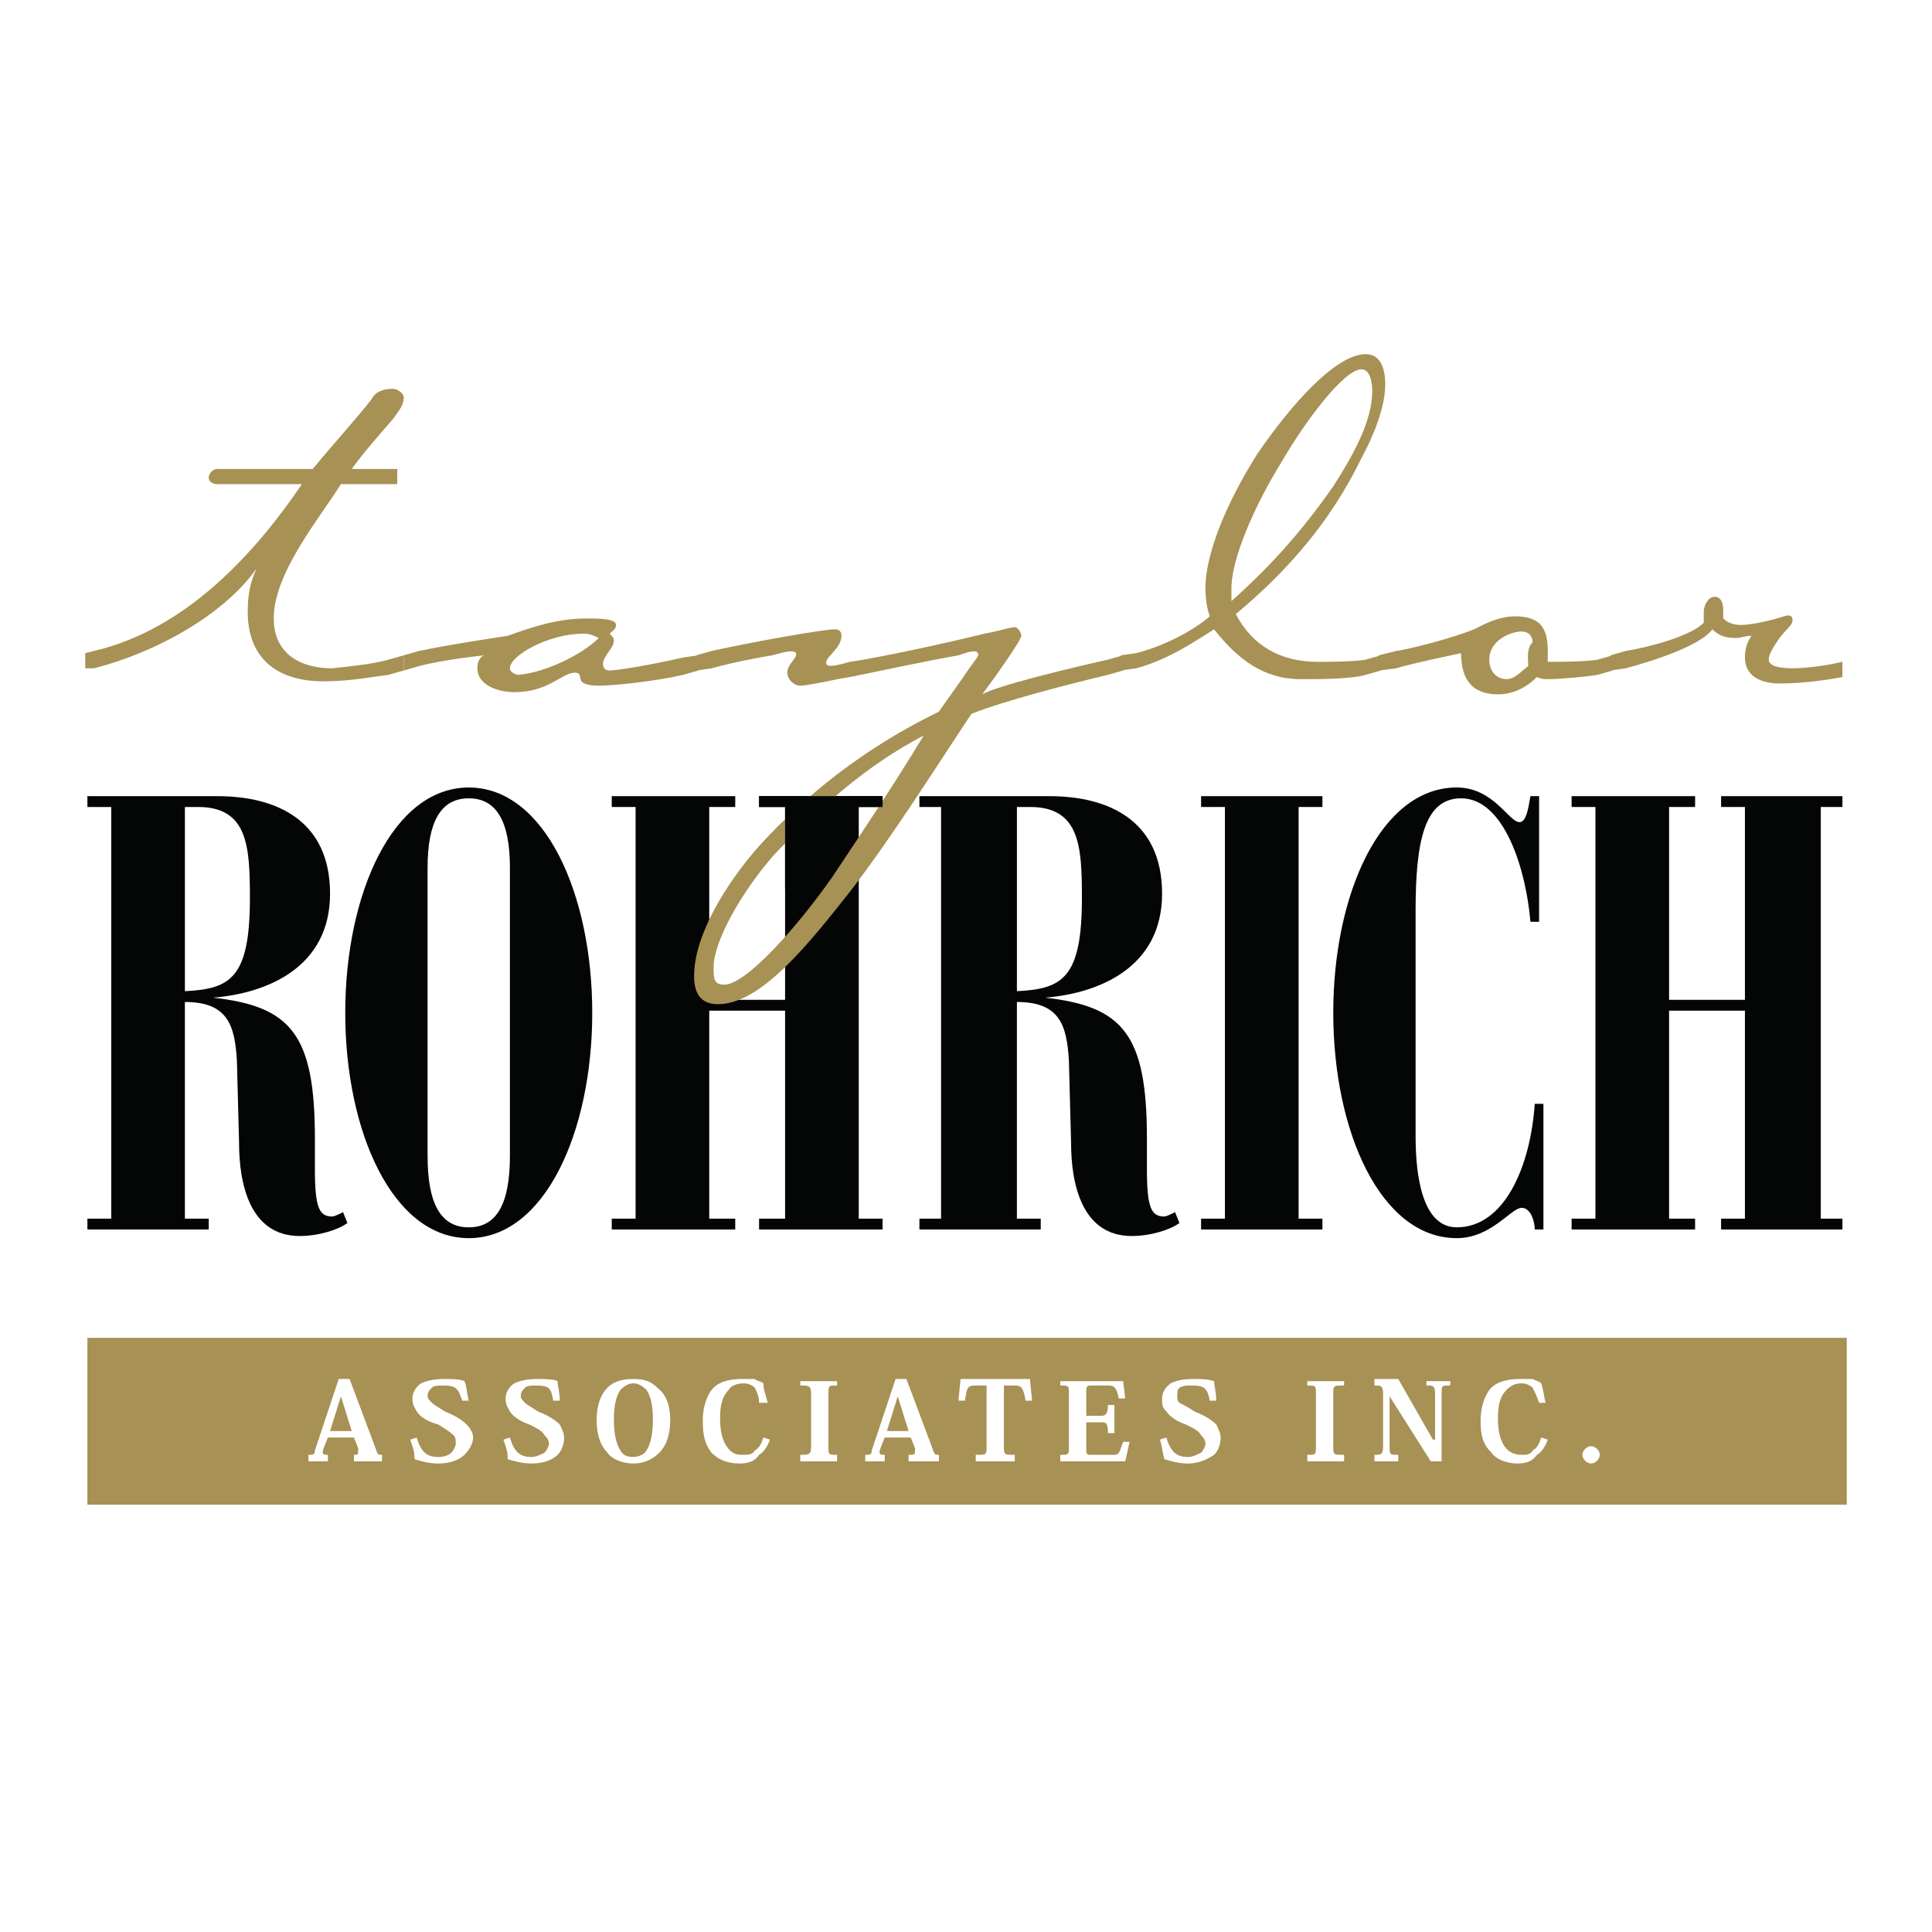
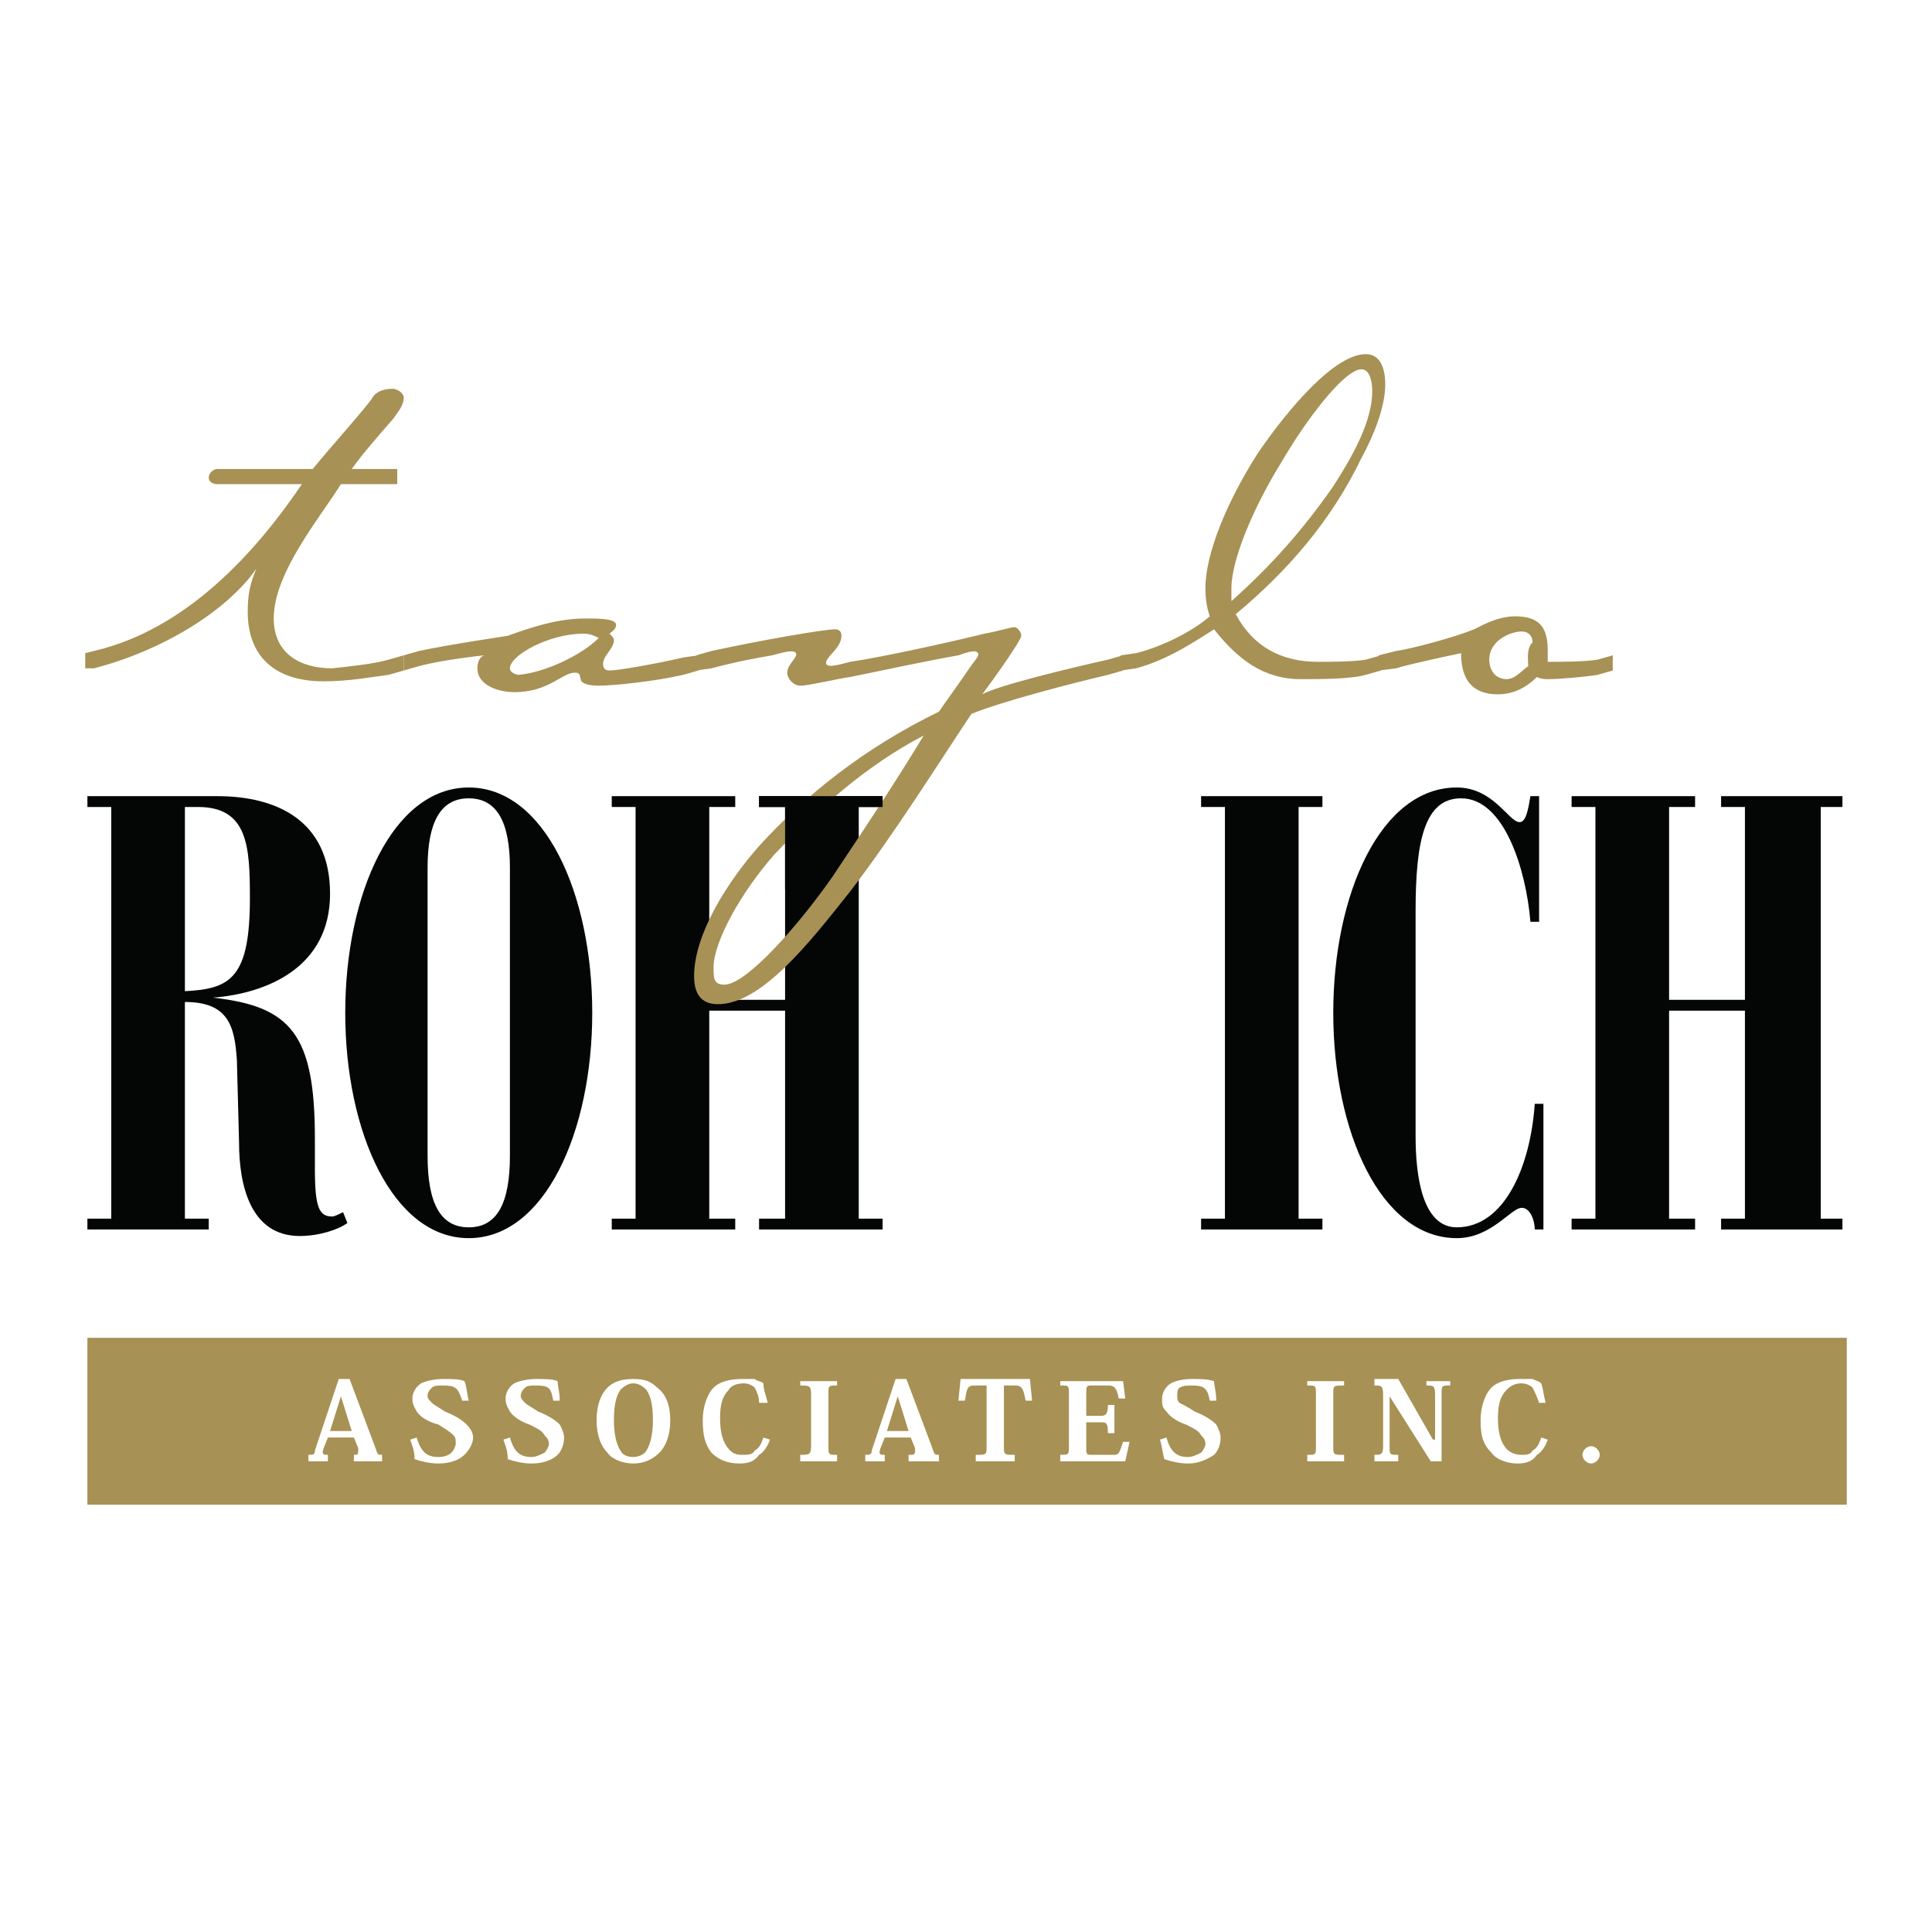
<svg xmlns="http://www.w3.org/2000/svg" version="1.0" id="Layer_1" x="0px" y="0px" width="192.756px" height="192.756px" viewBox="0 0 192.756 192.756" enable-background="new 0 0 192.756 192.756" xml:space="preserve">
  <g>
    <polygon fill-rule="evenodd" clip-rule="evenodd" fill="#FFFFFF" points="0,0 192.756,0 192.756,192.756 0,192.756 0,0  " />
    <polygon fill-rule="evenodd" clip-rule="evenodd" fill="#A79154" points="184.252,150.121 184.252,133.475 8.72,133.475    8.72,150.121 184.252,150.121  " />
    <path fill-rule="evenodd" clip-rule="evenodd" fill="#040606" d="M18.448,80.513h1.297c4.972,0,5.188,3.891,5.188,9.08   c0,7.997-1.945,9.079-6.485,9.296V80.513L18.448,80.513z M8.72,122.666h12.105v-1.08h-2.378V99.969   c4.324,0,4.972,2.379,5.188,5.836l0.216,8.215c0,4.107,1.081,9.297,6.053,9.297c1.946,0,3.891-0.65,4.756-1.299l-0.433-1.08   c-0.433,0.217-0.865,0.432-1.081,0.432c-1.297,0-1.729-0.863-1.729-4.756v-3.025c0-10.377-2.377-13.188-10.16-14.051l0,0   c5.404-0.434,11.673-3.027,11.673-10.377c0-7.35-5.405-9.728-11.241-9.728H8.72v1.081h2.378v41.073H8.72V122.666L8.72,122.666z" />
    <path fill-rule="evenodd" clip-rule="evenodd" fill="#040606" d="M50.874,115.316c0,4.756-1.297,7.135-4.107,7.135   s-4.107-2.379-4.107-7.135v-28.75c0-4.54,1.297-6.917,4.107-6.917s4.107,2.378,4.107,6.917V115.316L50.874,115.316z    M34.445,101.049c0,11.891,4.755,22.482,12.322,22.482c7.566,0,12.322-10.592,12.322-22.482c0-11.889-4.756-22.481-12.322-22.481   C39.2,78.568,34.445,89.16,34.445,101.049L34.445,101.049z" />
    <polygon fill-rule="evenodd" clip-rule="evenodd" fill="#040606" points="61.034,121.586 63.412,121.586 63.412,80.513    61.034,80.513 61.034,79.432 73.355,79.432 73.355,80.513 70.762,80.513 70.762,99.752 78.328,99.752 78.328,80.513 75.733,80.513    75.733,79.432 88.056,79.432 88.056,80.513 85.678,80.513 85.678,121.586 88.056,121.586 88.056,122.666 75.733,122.666    75.733,121.586 78.328,121.586 78.328,100.834 70.762,100.834 70.762,121.586 73.355,121.586 73.355,122.666 61.034,122.666    61.034,121.586  " />
-     <path fill-rule="evenodd" clip-rule="evenodd" fill="#040606" d="M101.458,80.513h1.297c4.973,0,5.188,3.891,5.188,9.08   c0,7.997-1.945,9.079-6.485,9.296V80.513L101.458,80.513z M91.73,122.666h12.105v-1.08h-2.378V99.969   c4.323,0,4.972,2.379,5.188,5.836l0.216,8.215c0,4.107,1.081,9.297,6.053,9.297c1.945,0,3.892-0.65,4.756-1.299l-0.433-1.08   c-0.432,0.217-0.864,0.432-1.08,0.432c-1.298,0-1.729-0.863-1.729-4.756v-3.025c0-10.377-2.378-13.188-10.16-14.051l0,0   c5.404-0.434,11.673-3.027,11.673-10.377c0-7.35-5.404-9.728-11.241-9.728H91.73v1.081h2.162v41.073H91.73V122.666L91.73,122.666z" />
    <polygon fill-rule="evenodd" clip-rule="evenodd" fill="#040606" points="119.833,121.586 122.211,121.586 122.211,80.513    119.833,80.513 119.833,79.432 131.938,79.432 131.938,80.513 129.561,80.513 129.561,121.586 131.938,121.586 131.938,122.666    119.833,122.666 119.833,121.586  " />
    <path fill-rule="evenodd" clip-rule="evenodd" fill="#040606" d="M153.556,91.97h-0.865c-0.432-5.188-2.594-12.322-6.917-12.322   c-3.675,0-4.54,4.324-4.54,11.241v22.481c0,3.891,0.649,9.08,4.107,9.08c4.756,0,7.35-6.053,7.782-12.322h0.865v12.537h-0.865   c0-0.863-0.433-2.16-1.297-2.16c-1.081,0-3.026,3.025-6.485,3.025c-7.565,0-12.321-10.592-12.321-22.482   c0-11.889,4.756-22.481,12.321-22.481c3.675,0,5.188,3.458,6.27,3.458c0.648,0,0.864-1.297,1.08-2.594h0.865V91.97L153.556,91.97z" />
    <polygon fill-rule="evenodd" clip-rule="evenodd" fill="#040606" points="156.798,121.586 159.176,121.586 159.176,80.513    156.798,80.513 156.798,79.432 169.12,79.432 169.12,80.513 166.525,80.513 166.525,99.752 174.092,99.752 174.092,80.513    171.714,80.513 171.714,79.432 183.819,79.432 183.819,80.513 181.658,80.513 181.658,121.586 183.819,121.586 183.819,122.666    171.714,122.666 171.714,121.586 174.092,121.586 174.092,100.834 166.525,100.834 166.525,121.586 169.12,121.586 169.12,122.666    156.798,122.666 156.798,121.586  " />
    <path fill-rule="evenodd" clip-rule="evenodd" fill="#FFFFFF" d="M35.309,143.42l0.433,1.08c0,0.648,0,0.648-0.433,0.648v0.648   h2.811v-0.648c-0.433,0-0.433,0-0.648-0.648l-2.594-6.918h-1.081l-2.378,7.135c0,0.432-0.216,0.432-0.648,0.432v0.648h1.945v-0.648   c-0.432,0-0.648,0-0.432-0.648l0.432-1.08H35.309L35.309,143.42z M35.093,142.771h-2.162l1.081-3.459l0,0L35.093,142.771   L35.093,142.771z" />
    <path fill-rule="evenodd" clip-rule="evenodd" fill="#FFFFFF" d="M46.767,139.744c-0.216-0.865-0.216-1.514-0.433-1.945   c-0.432-0.217-1.297-0.217-2.162-0.217s-1.729,0.217-2.162,0.434c-0.648,0.432-0.865,1.08-0.865,1.512   c0,0.65,0.216,0.865,0.432,1.299c0.433,0.648,1.297,1.08,2.162,1.297c0.648,0.432,1.081,0.648,1.513,1.08   c0.216,0.217,0.216,0.432,0.216,0.865c0,0.217-0.216,0.648-0.433,0.863c-0.216,0.217-0.648,0.434-1.297,0.434   c-1.081,0-1.729-0.434-2.162-1.945l-0.648,0.215c0.216,0.65,0.433,1.082,0.433,1.945c0.648,0.217,1.513,0.434,2.378,0.434   c1.297,0,2.162-0.434,2.594-0.865c0.433-0.432,0.865-1.08,0.865-1.729c0-0.434-0.216-0.865-0.648-1.297   c-0.432-0.434-1.081-0.865-2.162-1.297c-0.648-0.434-1.081-0.648-1.297-0.865c-0.216-0.217-0.432-0.434-0.432-0.648   c0-0.434,0.216-0.648,0.432-0.865c0.216-0.217,0.649-0.217,1.081-0.217c1.297,0,1.513,0.217,1.946,1.514H46.767L46.767,139.744z" />
    <path fill-rule="evenodd" clip-rule="evenodd" fill="#FFFFFF" d="M55.846,139.744c0-0.865-0.216-1.514-0.216-1.945   c-0.432-0.217-1.297-0.217-2.162-0.217s-1.729,0.217-2.162,0.434c-0.649,0.432-0.865,1.08-0.865,1.512   c0,0.65,0.216,0.865,0.432,1.299c0.433,0.648,1.297,1.08,1.946,1.297c0.865,0.432,1.297,0.648,1.513,1.08   c0.216,0.217,0.432,0.432,0.432,0.865c0,0.217-0.216,0.648-0.432,0.863c-0.432,0.217-0.865,0.434-1.297,0.434   c-1.081,0-1.729-0.434-2.162-1.945l-0.648,0.215c0.216,0.65,0.432,1.082,0.432,1.945c0.649,0.217,1.514,0.434,2.378,0.434   c1.297,0,2.162-0.434,2.594-0.865c0.433-0.432,0.648-1.08,0.648-1.729c0-0.434-0.216-0.865-0.432-1.297   c-0.432-0.434-1.081-0.865-2.162-1.297c-0.648-0.434-1.081-0.648-1.297-0.865c-0.216-0.217-0.432-0.434-0.432-0.648   c0-0.434,0.216-0.648,0.432-0.865c0.216-0.217,0.649-0.217,1.081-0.217c1.297,0,1.513,0.217,1.729,1.514H55.846L55.846,139.744z" />
    <path fill-rule="evenodd" clip-rule="evenodd" fill="#FFFFFF" d="M63.196,146.014c1.081,0,1.945-0.434,2.594-1.082   c0.648-0.646,1.081-1.729,1.081-3.242c0-1.512-0.433-2.594-1.297-3.242c-0.648-0.648-1.297-0.865-2.377-0.865   c-1.081,0-1.946,0.217-2.594,0.865s-1.081,1.73-1.081,3.242c0,1.514,0.433,2.596,1.081,3.242   C61.034,145.58,62.115,146.014,63.196,146.014L63.196,146.014L63.196,146.014z M63.196,138.016c0.432,0,0.864,0.215,1.297,0.648   c0.433,0.648,0.648,1.514,0.648,3.025c0,1.297-0.216,2.379-0.648,3.027c-0.216,0.432-0.865,0.648-1.297,0.648   c-0.649,0-1.081-0.217-1.297-0.648c-0.432-0.648-0.648-1.73-0.648-3.027c0-1.512,0.216-2.377,0.648-3.025   C62.331,138.23,62.763,138.016,63.196,138.016L63.196,138.016L63.196,138.016z" />
    <path fill-rule="evenodd" clip-rule="evenodd" fill="#FFFFFF" d="M76.166,143.42c-0.216,0.648-0.433,1.08-0.865,1.297   c-0.216,0.432-0.648,0.432-1.297,0.432c-0.649,0-1.081-0.217-1.513-0.863c-0.433-0.65-0.649-1.514-0.649-2.811   s0.216-2.162,0.865-2.811c0.216-0.434,0.865-0.648,1.514-0.648c0.432,0,0.864,0.215,1.081,0.432   c0.216,0.432,0.432,0.865,0.432,1.514h0.865c-0.216-0.865-0.432-1.297-0.432-1.945c-0.216-0.217-0.649-0.217-0.865-0.434   c-0.432,0-0.865,0-1.297,0c-1.081,0-2.162,0.217-2.811,0.865s-1.081,1.945-1.081,3.242c0,1.514,0.216,2.379,0.865,3.242   c0.648,0.648,1.513,1.082,2.81,1.082c0.865,0,1.513-0.217,1.945-0.865c0.433-0.217,0.865-0.863,1.081-1.514L76.166,143.42   L76.166,143.42z" />
    <path fill-rule="evenodd" clip-rule="evenodd" fill="#FFFFFF" d="M80.922,144.285c0,0.863-0.216,0.863-1.081,0.863v0.648h3.675   v-0.648c-0.865,0-0.865,0-0.865-0.863v-5.189c0-0.865,0-0.865,0.865-0.865v-0.432h-3.675v0.432c0.865,0,1.081,0,1.081,0.865   V144.285L80.922,144.285z" />
    <path fill-rule="evenodd" clip-rule="evenodd" fill="#FFFFFF" d="M90.866,143.42l0.432,1.08c0,0.648,0,0.648-0.648,0.648v0.648   h3.026v-0.648c-0.432,0-0.432,0-0.648-0.648l-2.594-6.918h-1.081l-2.378,7.135c0,0.432-0.216,0.432-0.648,0.432v0.648h1.945v-0.648   c-0.432,0-0.648,0-0.432-0.648l0.432-1.08H90.866L90.866,143.42z M90.649,142.771h-2.162l1.081-3.459l0,0L90.649,142.771   L90.649,142.771z" />
    <path fill-rule="evenodd" clip-rule="evenodd" fill="#FFFFFF" d="M100.161,138.23h1.081c0.648,0,0.864,0.217,1.081,1.514h0.648   l-0.217-2.162h-6.917l-0.216,2.162h0.648c0.216-1.297,0.216-1.514,1.081-1.514h1.081v6.055c0,0.863,0,0.863-1.081,0.863v0.648   h3.891v-0.648c-1.081,0-1.081,0-1.081-0.863V138.23L100.161,138.23z" />
    <path fill-rule="evenodd" clip-rule="evenodd" fill="#FFFFFF" d="M112.267,145.797l0.433-1.945h-0.648   c-0.433,1.297-0.433,1.297-1.081,1.297h-2.162c-0.216,0-0.432,0-0.432-0.432v-2.811h1.513c0.433,0,0.648,0,0.648,1.08h0.648v-2.809   h-0.648c0,0.863-0.216,1.08-0.648,1.08h-1.513v-2.379c0-0.432,0-0.648,0.432-0.648h1.729c0.648,0,0.865,0.217,1.081,1.297h0.648   l-0.216-1.729h-6.27v0.432c0.865,0,0.865,0,0.865,0.865v5.189c0,0.863,0,0.863-0.865,0.863v0.648H112.267L112.267,145.797z" />
    <path fill-rule="evenodd" clip-rule="evenodd" fill="#FFFFFF" d="M121.346,139.744c0-0.865-0.216-1.514-0.216-1.945   c-0.648-0.217-1.297-0.217-2.162-0.217c-1.081,0-1.729,0.217-2.161,0.434c-0.648,0.432-0.865,1.08-0.865,1.512   c0,0.65,0,0.865,0.433,1.299c0.433,0.648,1.297,1.08,1.945,1.297c0.865,0.432,1.297,0.648,1.514,1.08   c0.216,0.217,0.432,0.432,0.432,0.865c0,0.217-0.216,0.648-0.432,0.863c-0.433,0.217-0.865,0.434-1.298,0.434   c-1.08,0-1.729-0.434-2.161-1.945l-0.648,0.215c0.216,0.65,0.216,1.082,0.433,1.945c0.648,0.217,1.513,0.434,2.377,0.434   c1.081,0,1.946-0.434,2.595-0.865c0.433-0.432,0.648-1.08,0.648-1.729c0-0.434-0.216-0.865-0.433-1.297   c-0.432-0.434-1.081-0.865-2.161-1.297c-0.649-0.434-1.081-0.648-1.514-0.865c-0.216-0.217-0.216-0.434-0.216-0.648   c0-0.434,0-0.648,0.216-0.865c0.433-0.217,0.648-0.217,1.297-0.217c1.081,0,1.514,0.217,1.729,1.514H121.346L121.346,139.744z" />
    <path fill-rule="evenodd" clip-rule="evenodd" fill="#FFFFFF" d="M131.29,144.285c0,0.863,0,0.863-0.865,0.863v0.648h3.675v-0.648   c-1.08,0-1.08,0-1.08-0.863v-5.189c0-0.865,0-0.865,1.08-0.865v-0.432h-3.675v0.432c0.865,0,0.865,0,0.865,0.865V144.285   L131.29,144.285z" />
    <path fill-rule="evenodd" clip-rule="evenodd" fill="#FFFFFF" d="M139.504,137.582h-2.377v0.648c0.648,0,0.864,0,0.864,0.865v5.189   c0,0.863-0.216,0.863-0.864,0.863v0.648h2.377v-0.648c-0.864,0-0.864,0-0.864-0.863v-4.973l0,0l4.107,6.484h1.081v-6.701   c0-0.865,0-0.865,0.864-0.865v-0.432h-2.378v0.432c0.648,0,0.865,0,0.865,0.865v4.539h-0.217L139.504,137.582L139.504,137.582z" />
    <path fill-rule="evenodd" clip-rule="evenodd" fill="#FFFFFF" d="M153.771,143.42c-0.216,0.648-0.432,1.08-0.864,1.297   c-0.217,0.432-0.648,0.432-1.081,0.432c-0.648,0-1.297-0.217-1.729-0.863c-0.433-0.65-0.648-1.514-0.648-2.811   s0.216-2.162,0.865-2.811c0.432-0.434,0.864-0.648,1.513-0.648c0.433,0,0.864,0.215,1.081,0.432   c0.216,0.432,0.433,0.865,0.648,1.514h0.648c-0.216-0.865-0.216-1.297-0.433-1.945c-0.216-0.217-0.432-0.217-0.864-0.434   c-0.433,0-0.648,0-1.297,0c-1.081,0-2.162,0.217-2.811,0.865s-1.081,1.945-1.081,3.242c0,1.514,0.217,2.379,1.081,3.242   c0.433,0.648,1.514,1.082,2.594,1.082c0.865,0,1.514-0.217,1.946-0.865c0.432-0.217,0.864-0.863,1.08-1.514L153.771,143.42   L153.771,143.42z" />
    <path fill-rule="evenodd" clip-rule="evenodd" fill="#FFFFFF" d="M158.743,144.285c-0.432,0-0.864,0.432-0.864,0.863   s0.433,0.865,0.864,0.865c0.433,0,0.865-0.434,0.865-0.865S159.176,144.285,158.743,144.285L158.743,144.285L158.743,144.285z" />
    <path fill-rule="evenodd" clip-rule="evenodd" fill="#A79154" d="M8.504,65.165l0.865-0.216   c9.295-2.162,16.213-9.944,20.752-16.646H21.69c-0.432,0-0.865-0.216-0.865-0.648c0-0.433,0.433-0.865,0.865-0.865h9.512   c1.945-2.378,4.323-4.972,5.836-6.917c0.433-0.865,1.297-1.081,2.162-1.081c0.433,0,1.081,0.432,1.081,0.865   c0,0.865-0.648,1.513-1.081,2.162c-1.513,1.729-3.026,3.458-4.107,4.972h4.54v1.513h-5.621c-2.162,3.459-6.701,8.863-6.701,13.403   c0,3.459,2.594,4.972,5.836,4.972c1.946-0.216,4.107-0.433,5.621-0.865l1.513-0.432v1.513l-1.513,0.432   c-1.729,0.216-3.891,0.648-6.485,0.648c-4.972,0-7.566-2.594-7.566-6.917c0-1.729,0.216-2.81,0.865-4.323   c-3.026,4.323-9.512,8.214-16.213,9.944H8.504V65.165L8.504,65.165z" />
    <path fill-rule="evenodd" clip-rule="evenodd" fill="#A79154" d="M59.737,63.652c-1.729,1.729-5.404,3.458-7.998,3.675   c-0.216,0-0.865-0.216-0.865-0.648c0-1.297,3.891-3.459,7.35-3.459C58.872,63.219,59.305,63.436,59.737,63.652L59.737,63.652z    M69.681,66.895v-1.513l-1.513,0.216c-2.81,0.648-6.485,1.297-7.35,1.297c-0.433,0-0.649-0.216-0.649-0.649   c0-0.864,1.081-1.513,1.081-2.378c0-0.216-0.216-0.432-0.432-0.648c0.216-0.216,0.648-0.432,0.648-0.864   c0-0.649-1.729-0.649-3.027-0.649c-2.81,0-5.404,0.865-7.782,1.729c0,0-5.836,0.865-8.863,1.513l-1.513,0.433v1.513l1.513-0.432   c2.378-0.649,6.485-1.081,6.485-1.081c-0.432,0.216-0.648,0.648-0.648,1.297c0,1.729,2.162,2.378,3.675,2.378   c3.458,0,4.756-1.946,6.053-1.946c0.648,0,0.433,0.433,0.648,0.865c0.216,0.216,0.648,0.433,1.729,0.433   c1.513,0,5.621-0.433,8.431-1.081L69.681,66.895L69.681,66.895z" />
    <path fill-rule="evenodd" clip-rule="evenodd" fill="#A79154" d="M92.163,73.379c-3.026,4.972-5.621,8.863-9.079,14.051   c-3.459,4.972-8.647,10.81-10.809,10.81c-1.081,0-1.081-0.65-1.081-1.73c0-2.594,2.811-7.566,6.053-11.241   C81.354,80.945,86.326,76.406,92.163,73.379L92.163,73.379z M112.051,66.895v-1.513l-1.514,0.432   c-3.891,0.865-11.024,2.594-12.538,3.459c1.297-1.729,3.892-5.405,3.892-5.837s-0.433-0.865-0.648-0.865   c-0.433,0-1.729,0.433-3.026,0.648c-3.459,0.865-10.376,2.378-13.403,2.811c-0.864,0.216-2.162,0.648-2.377,0.216   c-0.216-0.648,1.513-1.513,1.513-2.81c0-0.432-0.216-0.648-0.649-0.648c-1.081,0-7.35,1.081-12.321,2.162l-1.514,0.433v1.513   l1.514-0.216c2.377-0.648,4.755-1.081,6.053-1.297c0.865-0.216,2.162-0.648,2.377-0.216c0.216,0.432-0.864,1.081-0.864,1.945   c0,0.648,0.648,1.297,1.297,1.297c0.865,0,3.458-0.649,4.972-0.865c3.243-0.648,7.134-1.513,10.809-2.162   c0.648-0.216,1.729-0.648,1.945-0.216c0.216,0.216-0.432,0.865-0.865,1.513c-0.865,1.297-2.594,3.675-3.026,4.323   c-7.566,3.675-13.402,8.431-17.942,13.403c-3.242,3.675-6.485,8.863-6.485,12.971c0,1.729,0.648,2.811,2.377,2.811   c4.324,0,9.08-6.054,13.187-11.242c4.324-5.62,8.647-12.538,12.106-17.726c3.243-1.297,9.944-3.026,13.619-3.891L112.051,66.895   L112.051,66.895z" />
    <path fill-rule="evenodd" clip-rule="evenodd" fill="#A79154" d="M136.91,39.008c0,3.026-1.945,6.485-3.891,9.511   c-3.027,4.324-6.053,7.782-10.16,11.457c0-0.432,0-0.648,0-1.297c0-2.81,2.162-7.999,4.972-12.538   c2.378-4.107,6.269-9.295,7.998-9.295C136.694,36.846,136.91,38.144,136.91,39.008L136.91,39.008z M138.207,38.36   c0-1.514-0.432-3.027-1.945-3.027c-3.026,0-7.565,5.188-10.809,9.944c-3.026,4.756-5.188,9.944-5.188,13.403   c0,1.297,0.217,2.162,0.433,2.811c-1.729,1.513-4.756,3.026-7.35,3.675l-1.514,0.216v1.513l1.514-0.216   c3.242-0.865,6.053-2.811,7.782-3.891c2.378,3.026,4.972,4.972,8.646,4.972c1.945,0,4.973,0,6.485-0.432l1.514-0.432v-1.513   l-1.514,0.432c-1.297,0.216-3.675,0.216-4.756,0.216c-3.675,0-6.484-1.513-8.214-4.756c5.188-4.323,9.511-9.295,12.537-15.564   C137.127,43.332,138.207,40.521,138.207,38.36L138.207,38.36z" />
    <path fill-rule="evenodd" clip-rule="evenodd" fill="#A79154" d="M152.907,64.084c-0.648,0.649-0.433,1.729-0.433,2.378   c-0.648,0.432-1.297,1.296-2.161,1.296c-1.081,0-1.729-0.864-1.729-1.945c0-1.946,2.161-2.81,3.242-2.81   C152.475,63.003,152.907,63.436,152.907,64.084L152.907,64.084z M160.905,66.895v-1.513l-1.513,0.432   c-1.298,0.216-3.675,0.216-4.973,0.216c0-0.433,0-0.648,0-1.081c0-2.162-0.648-3.458-3.242-3.458c-1.729,0-3.242,0.865-4.107,1.297   c-2.162,0.865-6.269,1.946-7.782,2.162l-1.729,0.433v1.513l1.729-0.216c1.297-0.433,6.485-1.513,6.485-1.513   c0,2.594,1.081,4.107,3.675,4.107c1.729,0,3.026-0.865,3.892-1.729c0.432,0.216,0.864,0.216,1.08,0.216   c1.081,0,3.675-0.216,4.973-0.432L160.905,66.895L160.905,66.895z" />
-     <path fill-rule="evenodd" clip-rule="evenodd" fill="#A79154" d="M183.819,67.543c-2.161,0.432-4.539,0.648-6.269,0.648   s-3.459-0.648-3.459-2.594c0-0.864,0.217-1.513,0.648-2.162c-0.648,0-1.081,0.216-1.513,0.216c-1.081,0-1.729-0.216-2.378-0.865   c-1.081,1.513-5.404,3.026-8.647,3.891l-1.513,0.216v-1.513l1.513-0.433c2.595-0.432,6.485-1.513,7.782-2.81c0,0,0-0.648,0-1.081   c0-0.648,0.433-1.513,1.081-1.513s0.864,0.648,0.864,1.297c0,0.216,0,0.432,0,0.864c0.433,0.433,1.081,0.649,1.729,0.649   c1.081,0,3.027-0.433,4.323-0.865c0.649-0.216,0.865,0,0.865,0.432c0,0.433-0.648,0.865-1.297,1.729   c-0.433,0.648-1.081,1.513-1.081,2.162c0,0.649,1.081,0.865,2.378,0.865c1.081,0,3.242-0.216,4.972-0.648V67.543L183.819,67.543z" />
    <polygon fill-rule="evenodd" clip-rule="evenodd" fill="#040606" points="78.328,88.728 78.328,80.513 75.733,80.513    75.733,79.432 88.056,79.432 88.056,80.513 85.678,80.513 78.328,88.728  " />
  </g>
</svg>